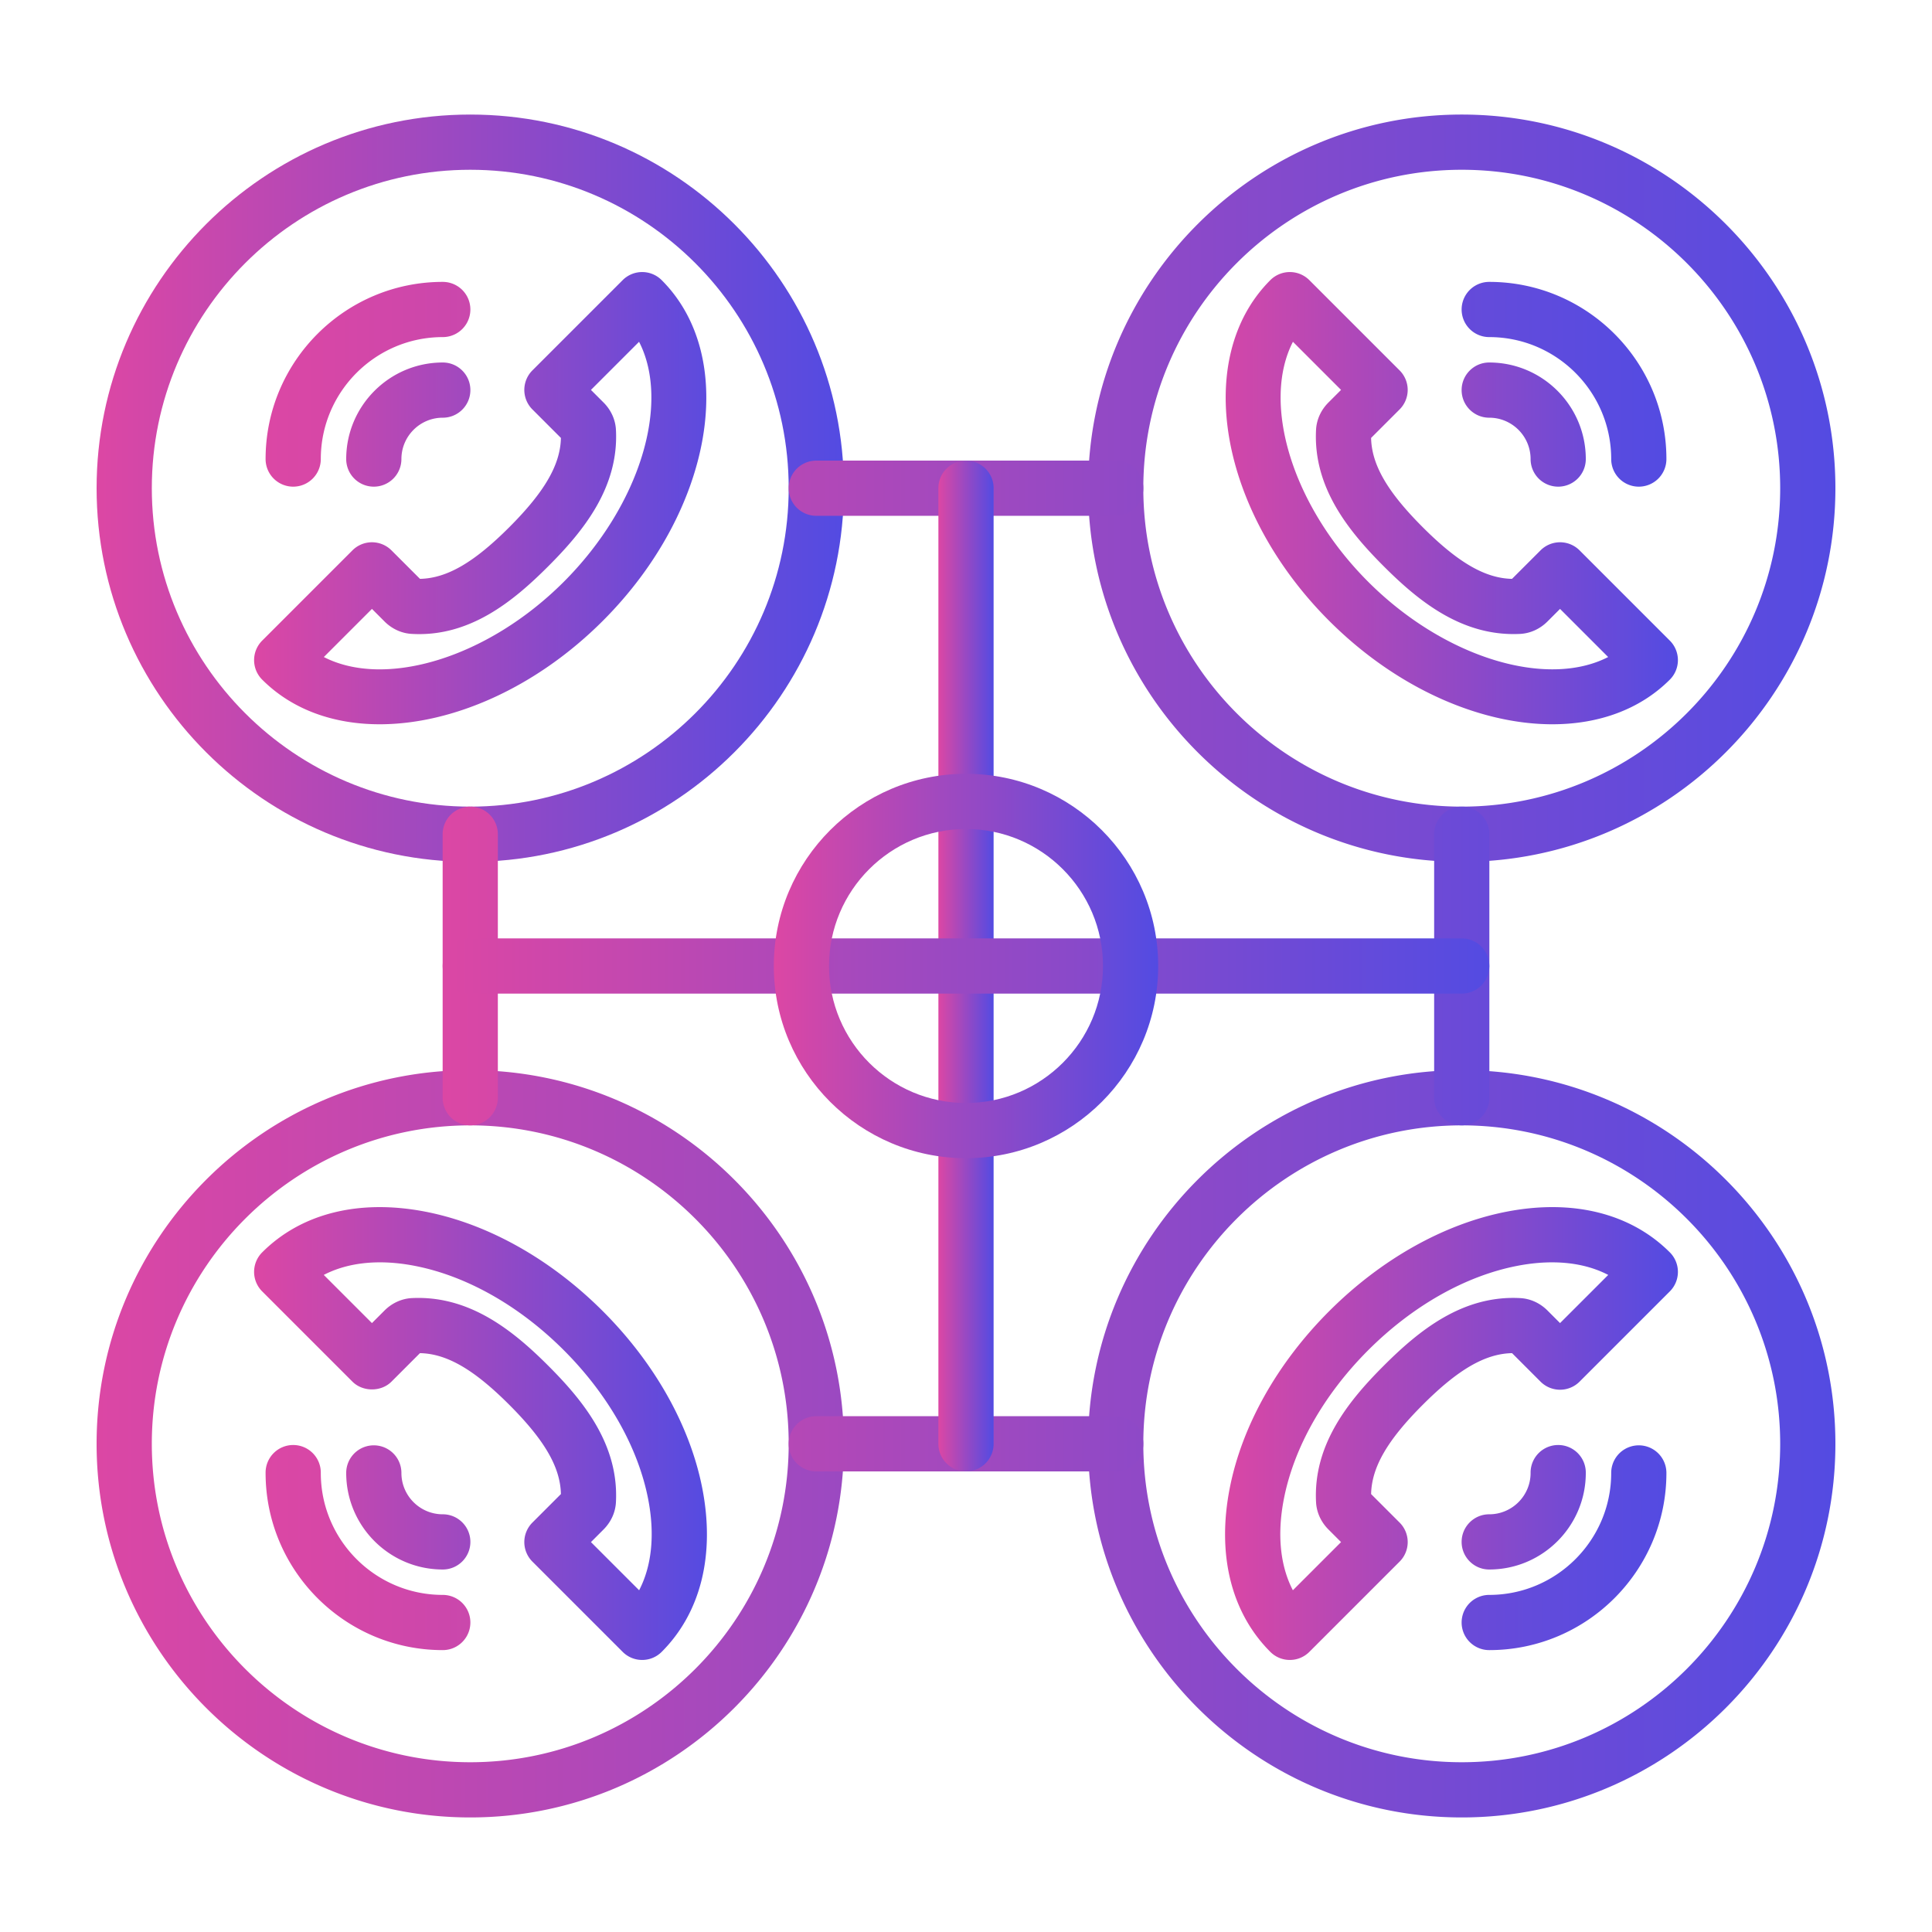
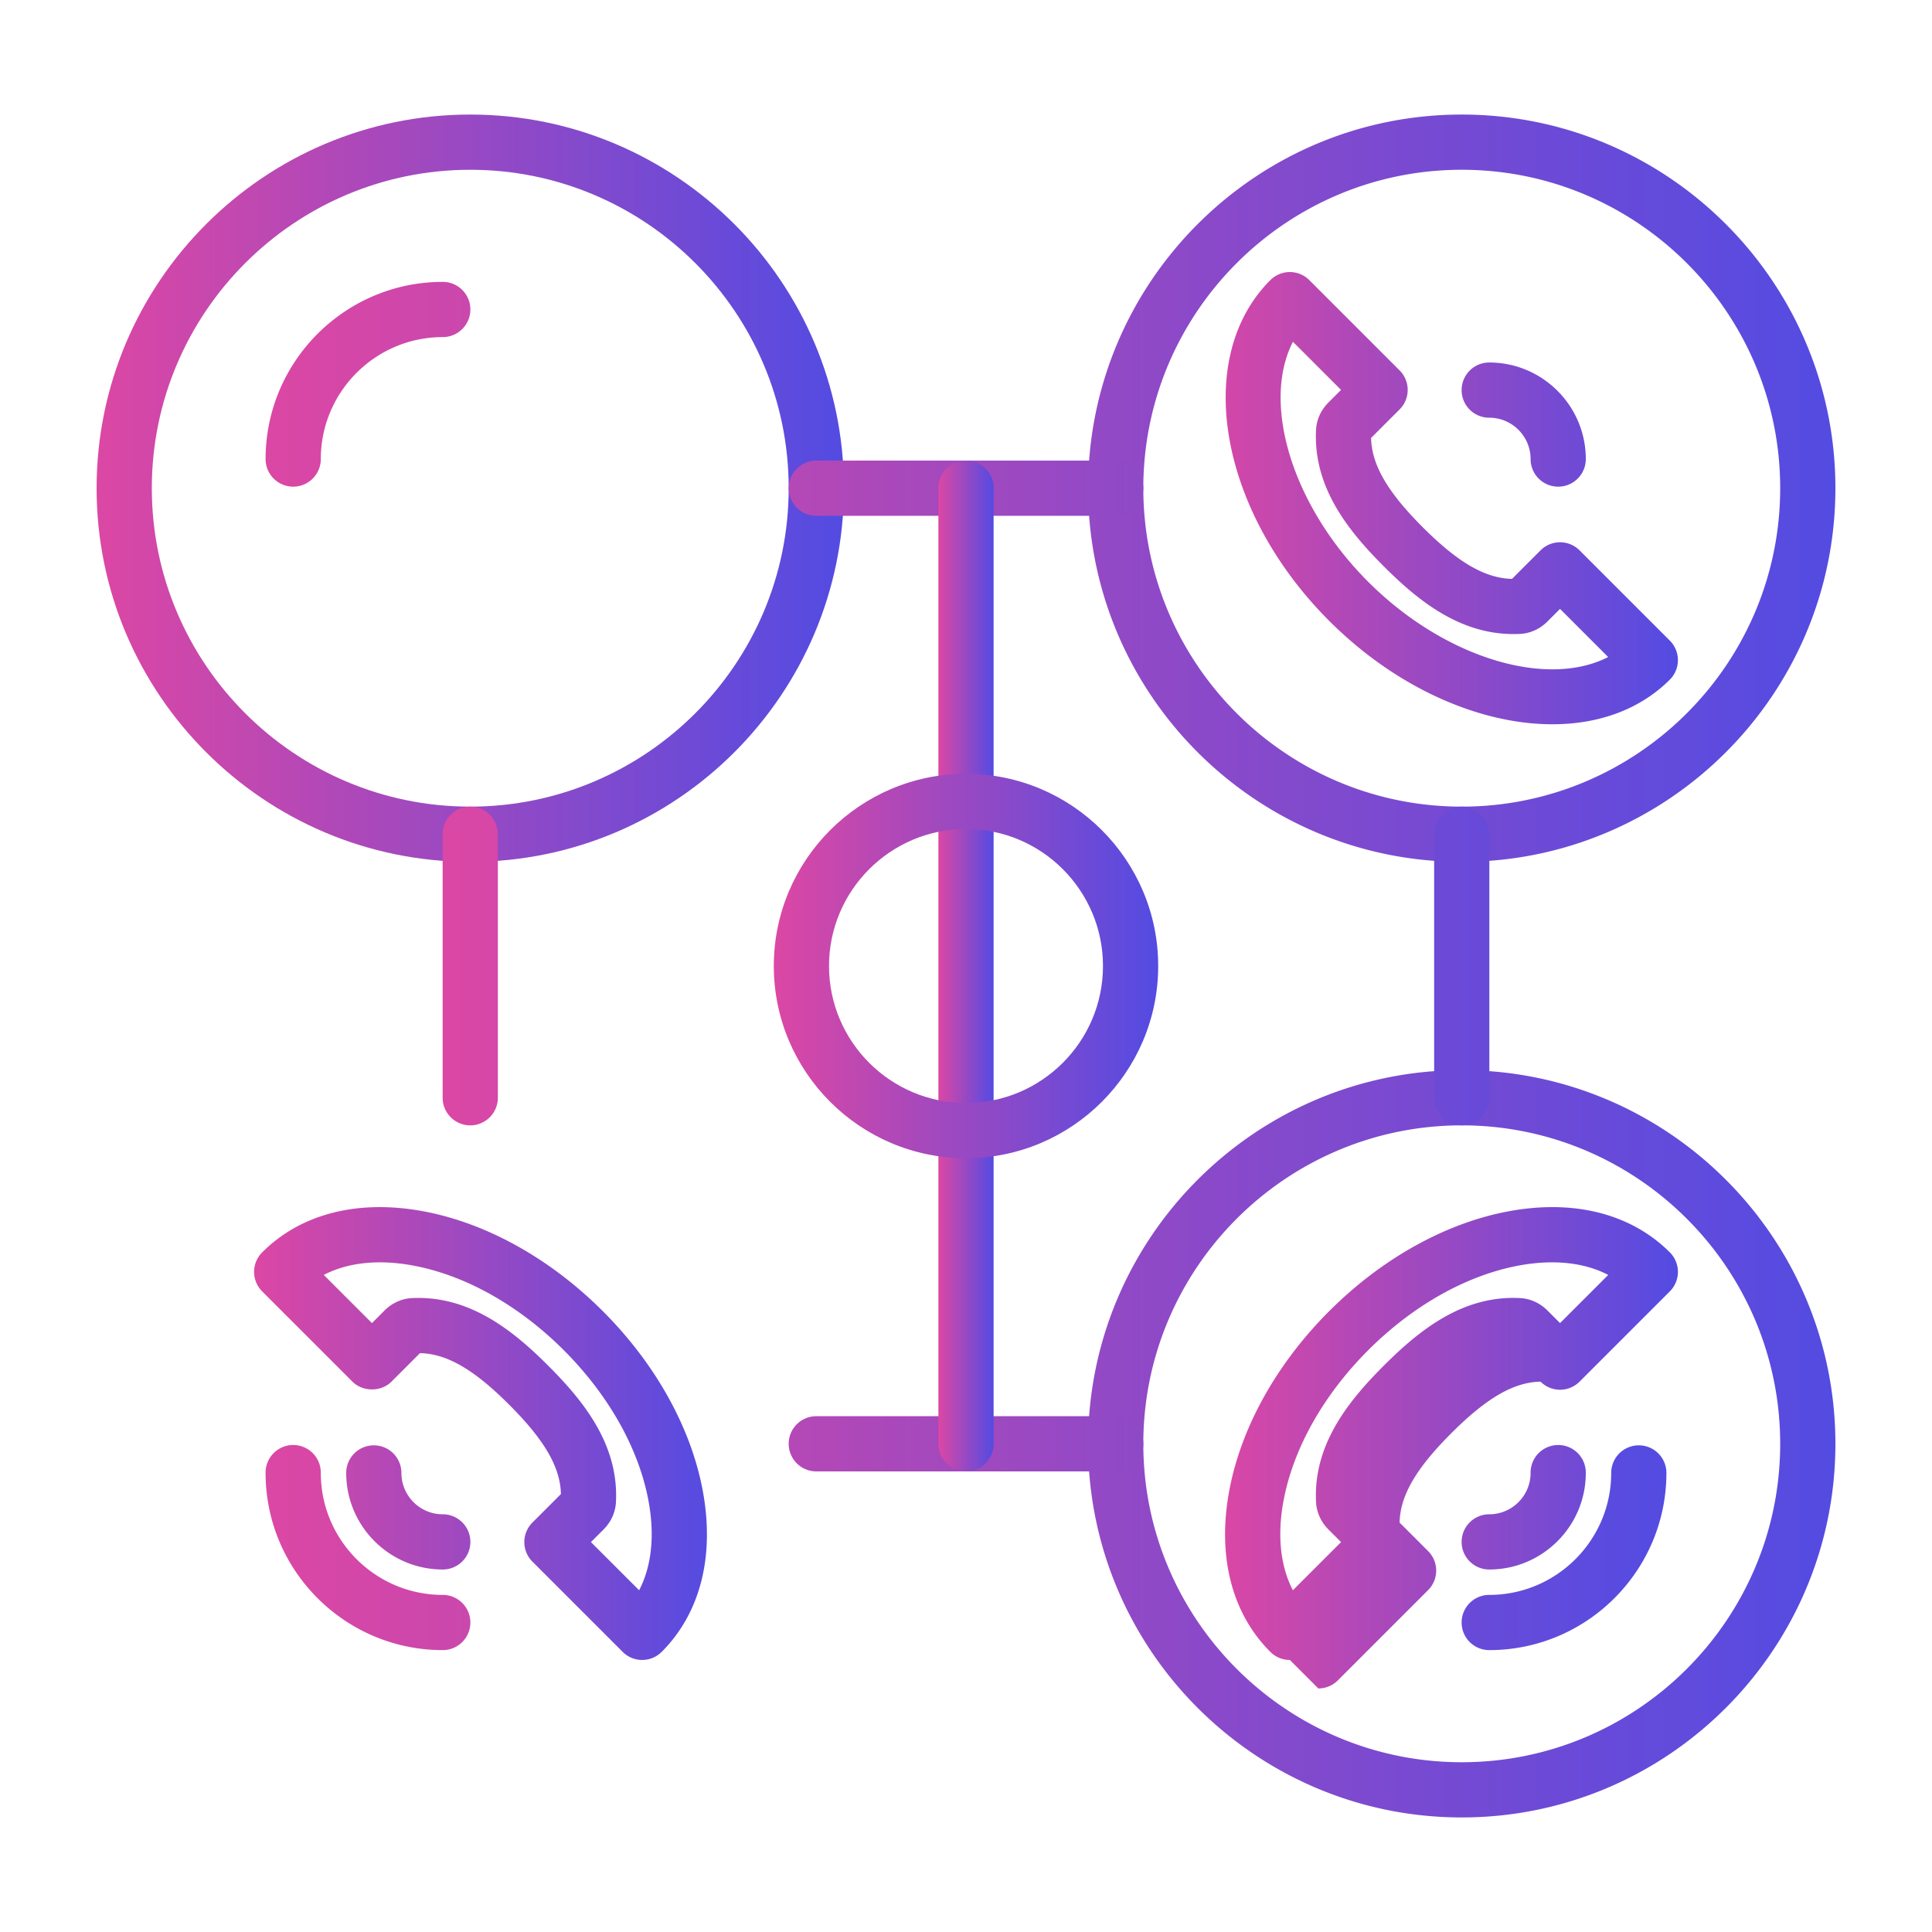
<svg xmlns="http://www.w3.org/2000/svg" id="Layer_1" width="300" height="300" version="1.1" viewBox="0 0 500 500">
  <g width="100%" height="100%">
    <g fill="url(#SvgjsLinearGradient1008)" fill-opacity="1" stroke="none" stroke-opacity="1">
      <path d="M121.7 223.043c-53.323 0-96.7-43.377-96.7-96.697s43.377-96.7 96.7-96.7 96.7 43.38 96.7 96.7-43.378 96.697-96.7 96.697zm0-179.108c-45.442 0-82.411 36.969-82.411 82.411 0 45.439 36.969 82.409 82.411 82.409s82.412-36.97 82.412-82.409c0-45.442-36.97-82.411-82.412-82.411z" data-original-color="#000000ff" />
-       <path d="M98.254 187.441c-11.877 0-22.598-3.747-30.4-11.55a7.14 7.14 0 0 1 0-10.102l23.357-23.357a7.14 7.14 0 0 1 10.102 0l7.378 7.376c6.959-.145 13.964-4.222 23.106-13.364 9.142-9.145 13.216-16.155 13.367-23.106l-7.378-7.379a7.142 7.142 0 0 1 0-10.102L161.142 72.5a7.14 7.14 0 0 1 10.102 0c20.109 20.109 13.283 59.659-15.226 88.166-17.446 17.446-39.035 26.775-57.764 26.775zm-14.445-17.402c15.823 8.148 42.284.358 62.108-19.475 19.83-19.83 27.61-46.296 19.472-62.108l-12.452 12.452 3.254 3.254c1.937 1.926 3.08 4.439 3.215 7.068.781 14.908-8.41 26.218-17.508 35.315-9.091 9.103-20.388 18.365-35.323 17.508-2.612-.135-5.124-1.275-7.06-3.215l-3.254-3.254zM96.741 125.948a7.144 7.144 0 0 1-7.144-7.144c0-13.78 11.213-24.99 24.992-24.99 3.946 0 7.144 3.198 7.144 7.144s-3.198 7.144-7.144 7.144c-5.904 0-10.704 4.799-10.704 10.702a7.145 7.145 0 0 1-7.144 7.144z" data-original-color="#000000ff" />
      <path d="M75.878 125.948a7.144 7.144 0 0 1-7.143-7.144c0-25.283 20.571-45.852 45.854-45.852a7.143 7.143 0 1 1 0 14.287c-17.407 0-31.567 14.16-31.567 31.565a7.144 7.144 0 0 1-7.144 7.144zM378.3 223.043c-53.323 0-96.7-43.377-96.7-96.697s43.377-96.7 96.7-96.7 96.7 43.38 96.7 96.7-43.377 96.697-96.7 96.697zm0-179.108c-45.442 0-82.411 36.969-82.411 82.411 0 45.439 36.969 82.409 82.411 82.409s82.411-36.97 82.411-82.409c.001-45.442-36.969-82.411-82.411-82.411z" data-original-color="#000000ff" />
      <path d="M401.746 187.441c-18.736 0-40.319-9.329-57.765-26.775-28.509-28.507-35.334-68.057-15.225-88.166a7.14 7.14 0 0 1 10.102 0l23.358 23.357a7.14 7.14 0 0 1 0 10.102l-7.379 7.379c.15 6.953 4.225 13.961 13.367 23.106 9.142 9.144 16.152 13.222 23.106 13.364l7.378-7.376a7.142 7.142 0 0 1 10.103 0l23.357 23.357a7.14 7.14 0 0 1 0 10.102c-7.803 7.802-18.53 11.55-30.402 11.55zm-67.135-98.985c-8.138 15.812-.357 42.278 19.472 62.108 19.83 19.824 46.296 27.61 62.108 19.475l-12.452-12.455-3.254 3.254c-1.936 1.939-4.447 3.08-7.071 3.218-14.952.742-26.22-8.413-35.312-17.511-9.097-9.097-18.29-20.407-17.509-35.32.134-2.624 1.278-5.137 3.227-7.074l3.242-3.243zM403.259 125.948a7.144 7.144 0 0 1-7.143-7.144c0-5.903-4.8-10.702-10.705-10.702-3.946 0-7.144-3.198-7.144-7.144s3.198-7.144 7.144-7.144c13.78 0 24.992 11.21 24.992 24.99a7.144 7.144 0 0 1-7.144 7.144z" data-original-color="#000000ff" />
-       <path d="M424.122 125.948a7.144 7.144 0 0 1-7.144-7.144c0-17.405-14.16-31.565-31.567-31.565a7.143 7.143 0 1 1 0-14.287c25.283 0 45.855 20.57 45.855 45.852a7.144 7.144 0 0 1-7.144 7.144zM121.7 470.353c-53.323 0-96.7-43.379-96.7-96.699s43.377-96.7 96.7-96.7 96.7 43.38 96.7 96.7c-.001 53.32-43.378 96.699-96.7 96.699zm0-179.111c-45.442 0-82.411 36.97-82.411 82.412s36.969 82.411 82.411 82.411 82.412-36.969 82.412-82.411-36.97-82.412-82.412-82.412z" data-original-color="#000000ff" />
      <path d="M166.193 429.594a7.108 7.108 0 0 1-5.05-2.093l-23.357-23.357a7.142 7.142 0 0 1 0-10.102l7.378-7.379c-.151-6.956-4.225-13.964-13.367-23.106-9.142-9.145-16.153-13.222-23.112-13.364l-7.373 7.376c-2.668 2.679-7.412 2.685-10.102 0l-23.357-23.357a7.14 7.14 0 0 1 0-10.102c10.119-10.13 25.148-13.852 42.293-10.518 16.13 3.146 32.416 12.288 45.872 25.743 13.456 13.453 22.598 29.742 25.741 45.869 3.343 17.151-.39 32.173-10.515 42.297a7.115 7.115 0 0 1-5.051 2.093zm-13.256-30.5 12.469 12.466c3.282-6.307 4.119-14.445 2.333-23.62-2.606-13.364-10.359-27.037-21.822-38.501-11.464-11.464-25.138-19.213-38.505-21.82-9.159-1.794-17.302-.954-23.62 2.331l12.468 12.465 3.254-3.254c1.947-1.943 4.453-3.078 7.066-3.215 14.941-.736 26.226 8.413 35.317 17.511 9.098 9.095 18.289 20.405 17.508 35.32-.134 2.621-1.278 5.134-3.226 7.072zM114.589 406.185c-13.779 0-24.992-11.21-24.992-24.99a7.144 7.144 0 0 1 14.288 0c0 5.902 4.799 10.702 10.704 10.702 3.946 0 7.144 3.198 7.144 7.144s-3.198 7.144-7.144 7.144z" data-original-color="#000000ff" />
      <path d="M114.589 427.047c-25.283 0-45.854-20.569-45.854-45.852a7.144 7.144 0 1 1 14.287 0c0 17.405 14.16 31.565 31.567 31.565a7.143 7.143 0 1 1 0 14.287zM378.3 470.353c-53.323 0-96.7-43.379-96.7-96.699s43.377-96.7 96.7-96.7 96.7 43.38 96.7 96.7-43.377 96.699-96.7 96.699zm0-179.111c-45.442 0-82.411 36.97-82.411 82.412s36.969 82.411 82.411 82.411 82.411-36.969 82.411-82.411-36.969-82.412-82.411-82.412z" data-original-color="#000000ff" />
-       <path d="M333.807 429.594a7.112 7.112 0 0 1-5.051-2.093c-10.124-10.124-13.857-25.145-10.514-42.297 3.142-16.127 12.283-32.416 25.74-45.869 13.457-13.456 29.742-22.598 45.872-25.743 17.134-3.337 32.164.388 42.295 10.518a7.14 7.14 0 0 1 0 10.102l-23.357 23.357a7.15 7.15 0 0 1-5.051 2.093 7.137 7.137 0 0 1-5.051-2.093l-7.372-7.376c-6.959.142-13.969 4.219-23.111 13.364-9.142 9.142-13.217 16.15-13.367 23.106l7.379 7.379a7.14 7.14 0 0 1 0 10.102l-23.358 23.357a7.124 7.124 0 0 1-5.054 2.093zm67.867-102.9c-2.885 0-5.927.305-9.086.923-13.367 2.607-27.041 10.356-38.505 21.82-11.463 11.464-19.215 25.138-21.822 38.501-1.786 9.176-.949 17.313 2.333 23.62l12.468-12.466-3.254-3.257c-1.936-1.926-3.08-4.44-3.215-7.065-.781-14.91 8.411-26.221 17.509-35.315 9.097-9.098 20.394-18.312 35.318-17.508 2.612.133 5.118 1.269 7.054 3.201l3.265 3.265 12.468-12.465c-4.135-2.152-9.052-3.254-14.533-3.254zM385.411 406.185c-3.946 0-7.144-3.198-7.144-7.144s3.198-7.144 7.144-7.144c5.905 0 10.705-4.799 10.705-10.702a7.144 7.144 0 1 1 14.287 0c0 13.78-11.212 24.99-24.992 24.99z" data-original-color="#000000ff" />
+       <path d="M333.807 429.594a7.112 7.112 0 0 1-5.051-2.093c-10.124-10.124-13.857-25.145-10.514-42.297 3.142-16.127 12.283-32.416 25.74-45.869 13.457-13.456 29.742-22.598 45.872-25.743 17.134-3.337 32.164.388 42.295 10.518a7.14 7.14 0 0 1 0 10.102l-23.357 23.357a7.15 7.15 0 0 1-5.051 2.093 7.137 7.137 0 0 1-5.051-2.093c-6.959.142-13.969 4.219-23.111 13.364-9.142 9.142-13.217 16.15-13.367 23.106l7.379 7.379a7.14 7.14 0 0 1 0 10.102l-23.358 23.357a7.124 7.124 0 0 1-5.054 2.093zm67.867-102.9c-2.885 0-5.927.305-9.086.923-13.367 2.607-27.041 10.356-38.505 21.82-11.463 11.464-19.215 25.138-21.822 38.501-1.786 9.176-.949 17.313 2.333 23.62l12.468-12.466-3.254-3.257c-1.936-1.926-3.08-4.44-3.215-7.065-.781-14.91 8.411-26.221 17.509-35.315 9.097-9.098 20.394-18.312 35.318-17.508 2.612.133 5.118 1.269 7.054 3.201l3.265 3.265 12.468-12.465c-4.135-2.152-9.052-3.254-14.533-3.254zM385.411 406.185c-3.946 0-7.144-3.198-7.144-7.144s3.198-7.144 7.144-7.144c5.905 0 10.705-4.799 10.705-10.702a7.144 7.144 0 1 1 14.287 0c0 13.78-11.212 24.99-24.992 24.99z" data-original-color="#000000ff" />
      <path d="M385.411 427.047a7.143 7.143 0 1 1 0-14.287c17.407 0 31.567-14.16 31.567-31.565a7.144 7.144 0 0 1 14.288 0c0 25.282-20.572 45.852-45.855 45.852zM288.745 133.491h-77.49a7.143 7.143 0 0 1-7.143-7.144 7.143 7.143 0 0 1 7.143-7.143h77.49a7.143 7.143 0 1 1 0 14.287zM378.3 291.242a7.143 7.143 0 0 1-7.144-7.143V215.9c0-3.946 3.198-7.144 7.144-7.144s7.144 3.198 7.144 7.144v68.199a7.143 7.143 0 0 1-7.144 7.143zM121.7 291.242a7.143 7.143 0 0 1-7.143-7.143V215.9a7.143 7.143 0 1 1 14.287 0v68.199a7.143 7.143 0 0 1-7.144 7.143zM288.745 380.798h-77.49a7.143 7.143 0 0 1-7.143-7.143 7.143 7.143 0 0 1 7.143-7.144h77.49a7.143 7.143 0 1 1 0 14.287z" data-original-color="#000000ff" />
      <path d="M250 380.798a7.143 7.143 0 0 1-7.144-7.143V126.346c0-3.945 3.198-7.143 7.144-7.143s7.144 3.198 7.144 7.143v247.308a7.143 7.143 0 0 1-7.144 7.144z" data-original-color="#000000ff" />
-       <path d="M378.3 257.145H121.7c-3.945 0-7.143-3.198-7.143-7.144s3.198-7.144 7.143-7.144h256.6c3.946 0 7.144 3.198 7.144 7.144s-3.198 7.144-7.144 7.144z" data-original-color="#000000ff" />
      <path d="M250 299.74c-27.426 0-49.739-22.313-49.739-49.739 0-27.429 22.313-49.742 49.739-49.742s49.739 22.313 49.739 49.742c0 27.426-22.313 49.739-49.739 49.739zm0-85.194c-19.545 0-35.452 15.904-35.452 35.455 0 19.548 15.907 35.452 35.452 35.452s35.452-15.904 35.452-35.452c0-19.552-15.907-35.455-35.452-35.455z" data-original-color="#000000ff" />
    </g>
  </g>
  <defs>
    <linearGradient id="SvgjsLinearGradient1008">
      <stop offset="0" stop-color="#dc47a4" stop-opacity="1" />
      <stop offset="1" stop-color="#534be2" stop-opacity="1" />
    </linearGradient>
  </defs>
</svg>